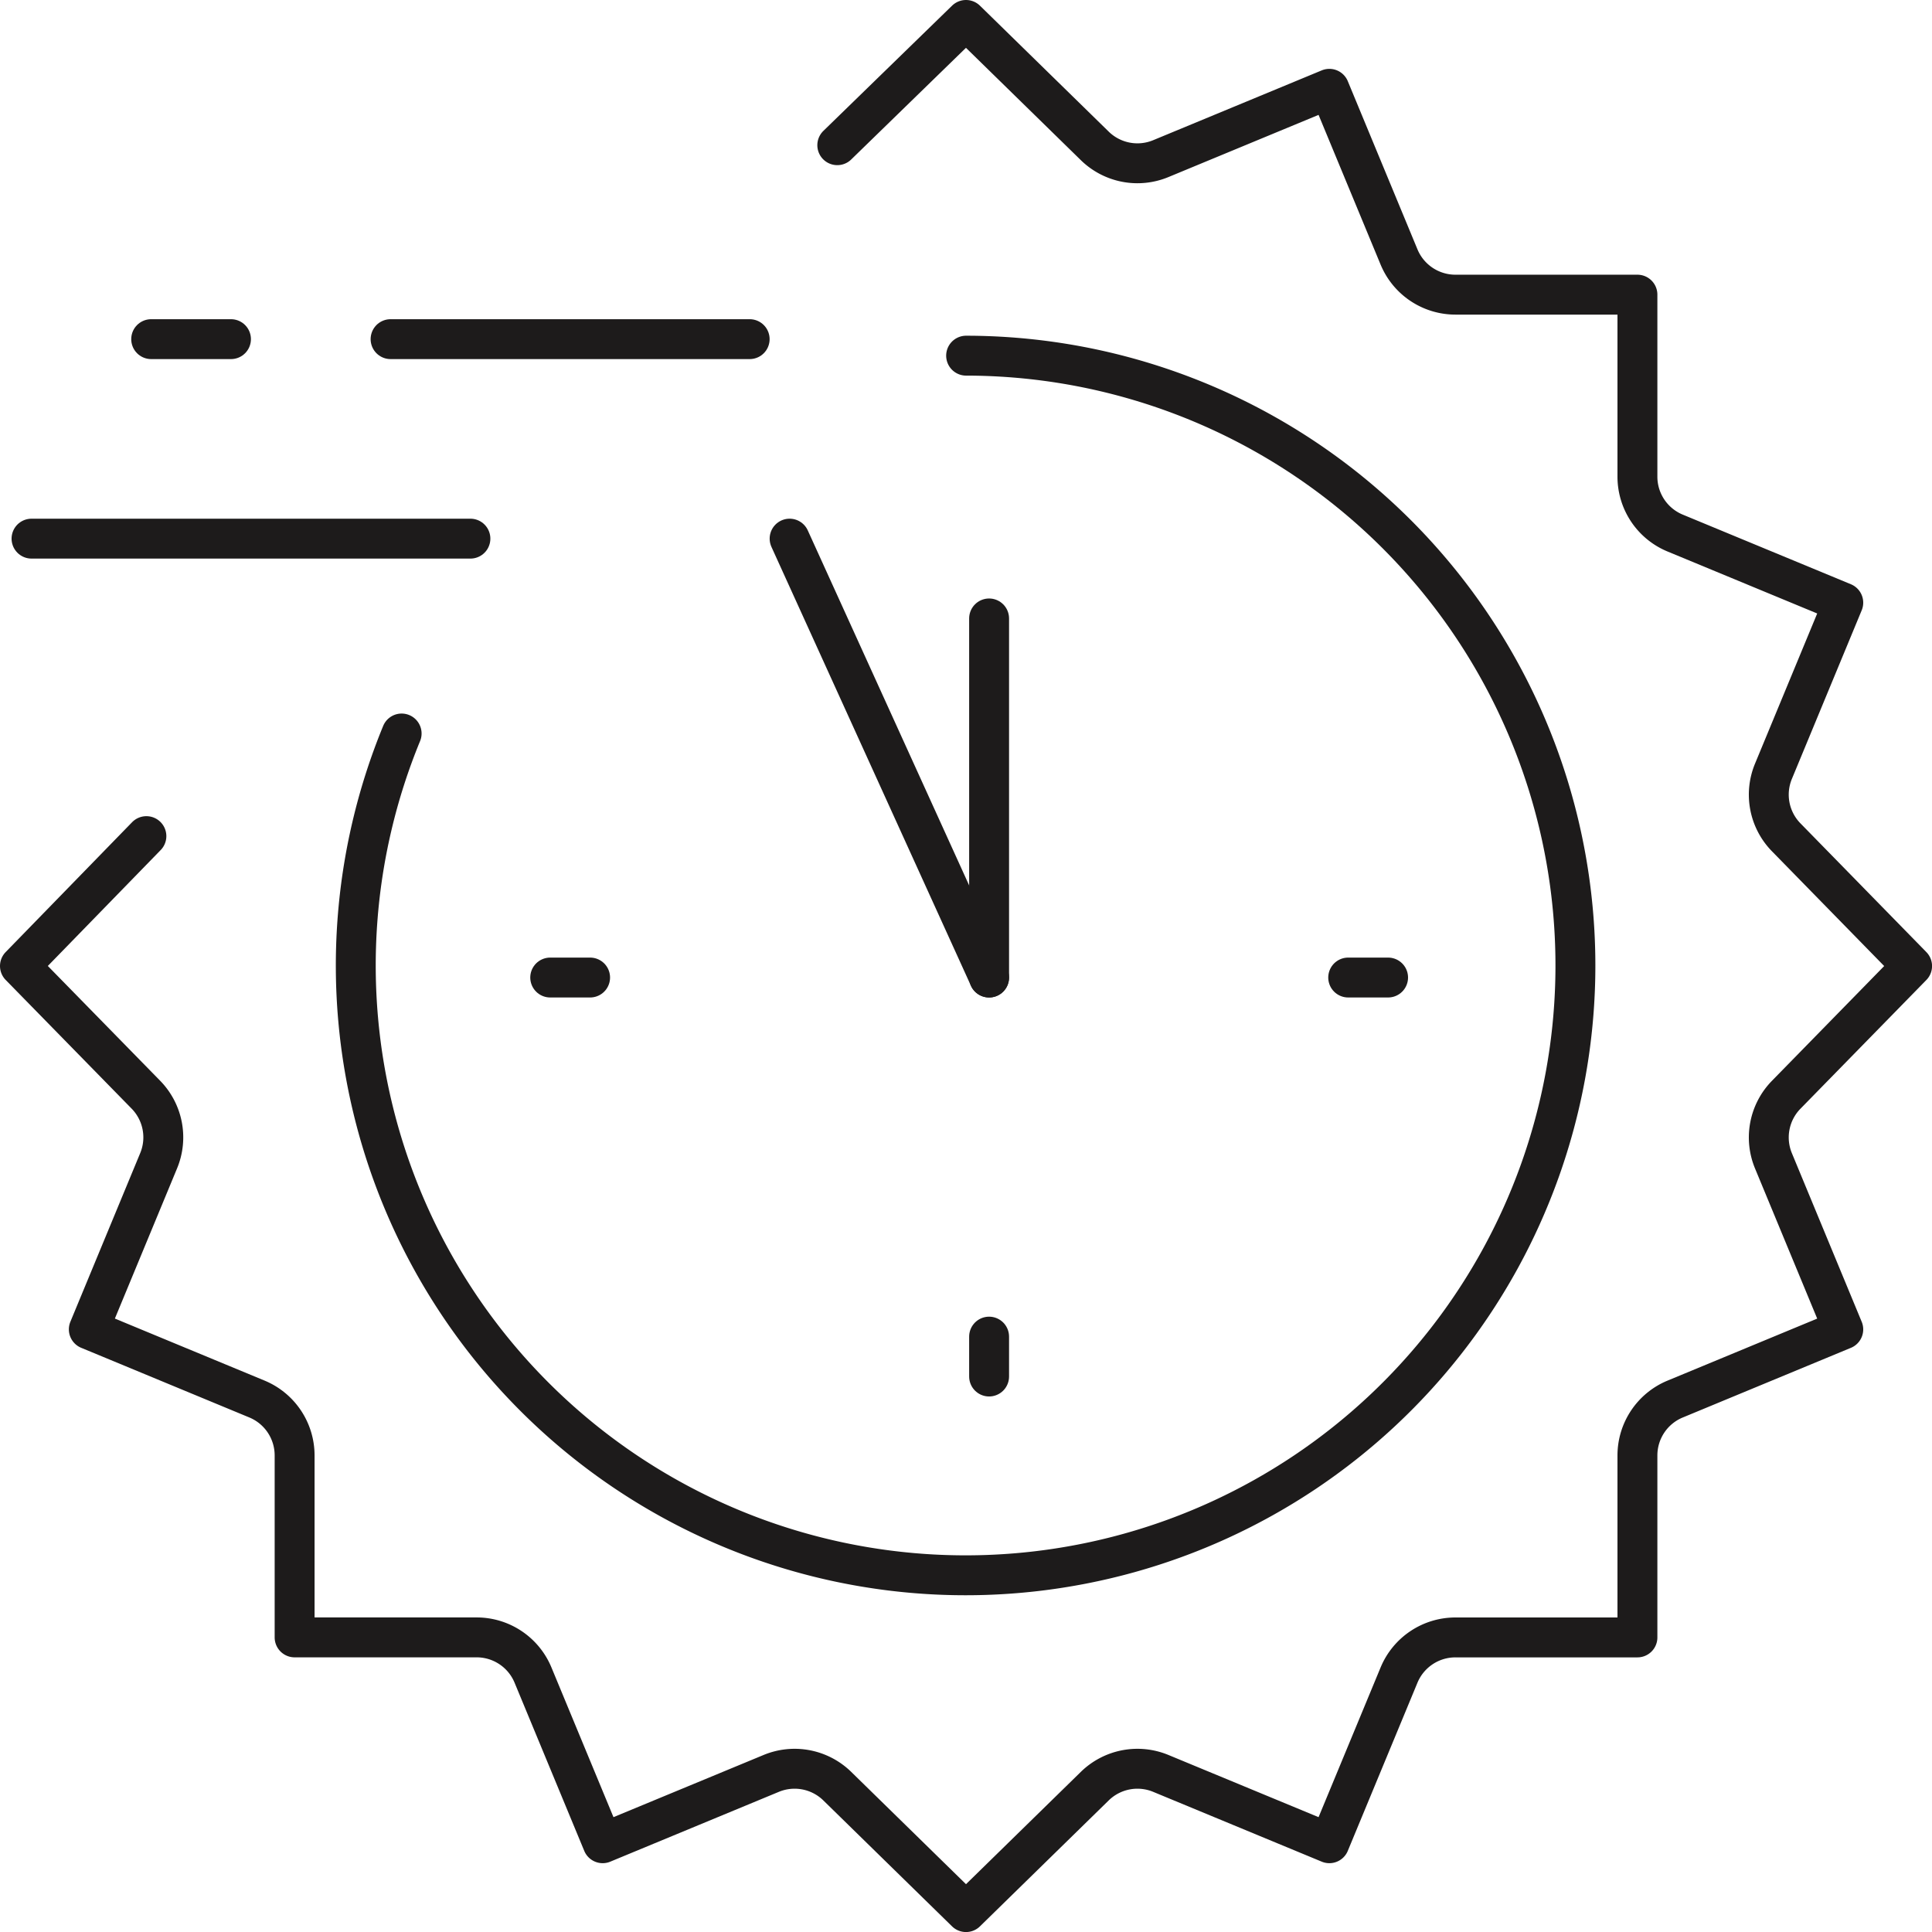
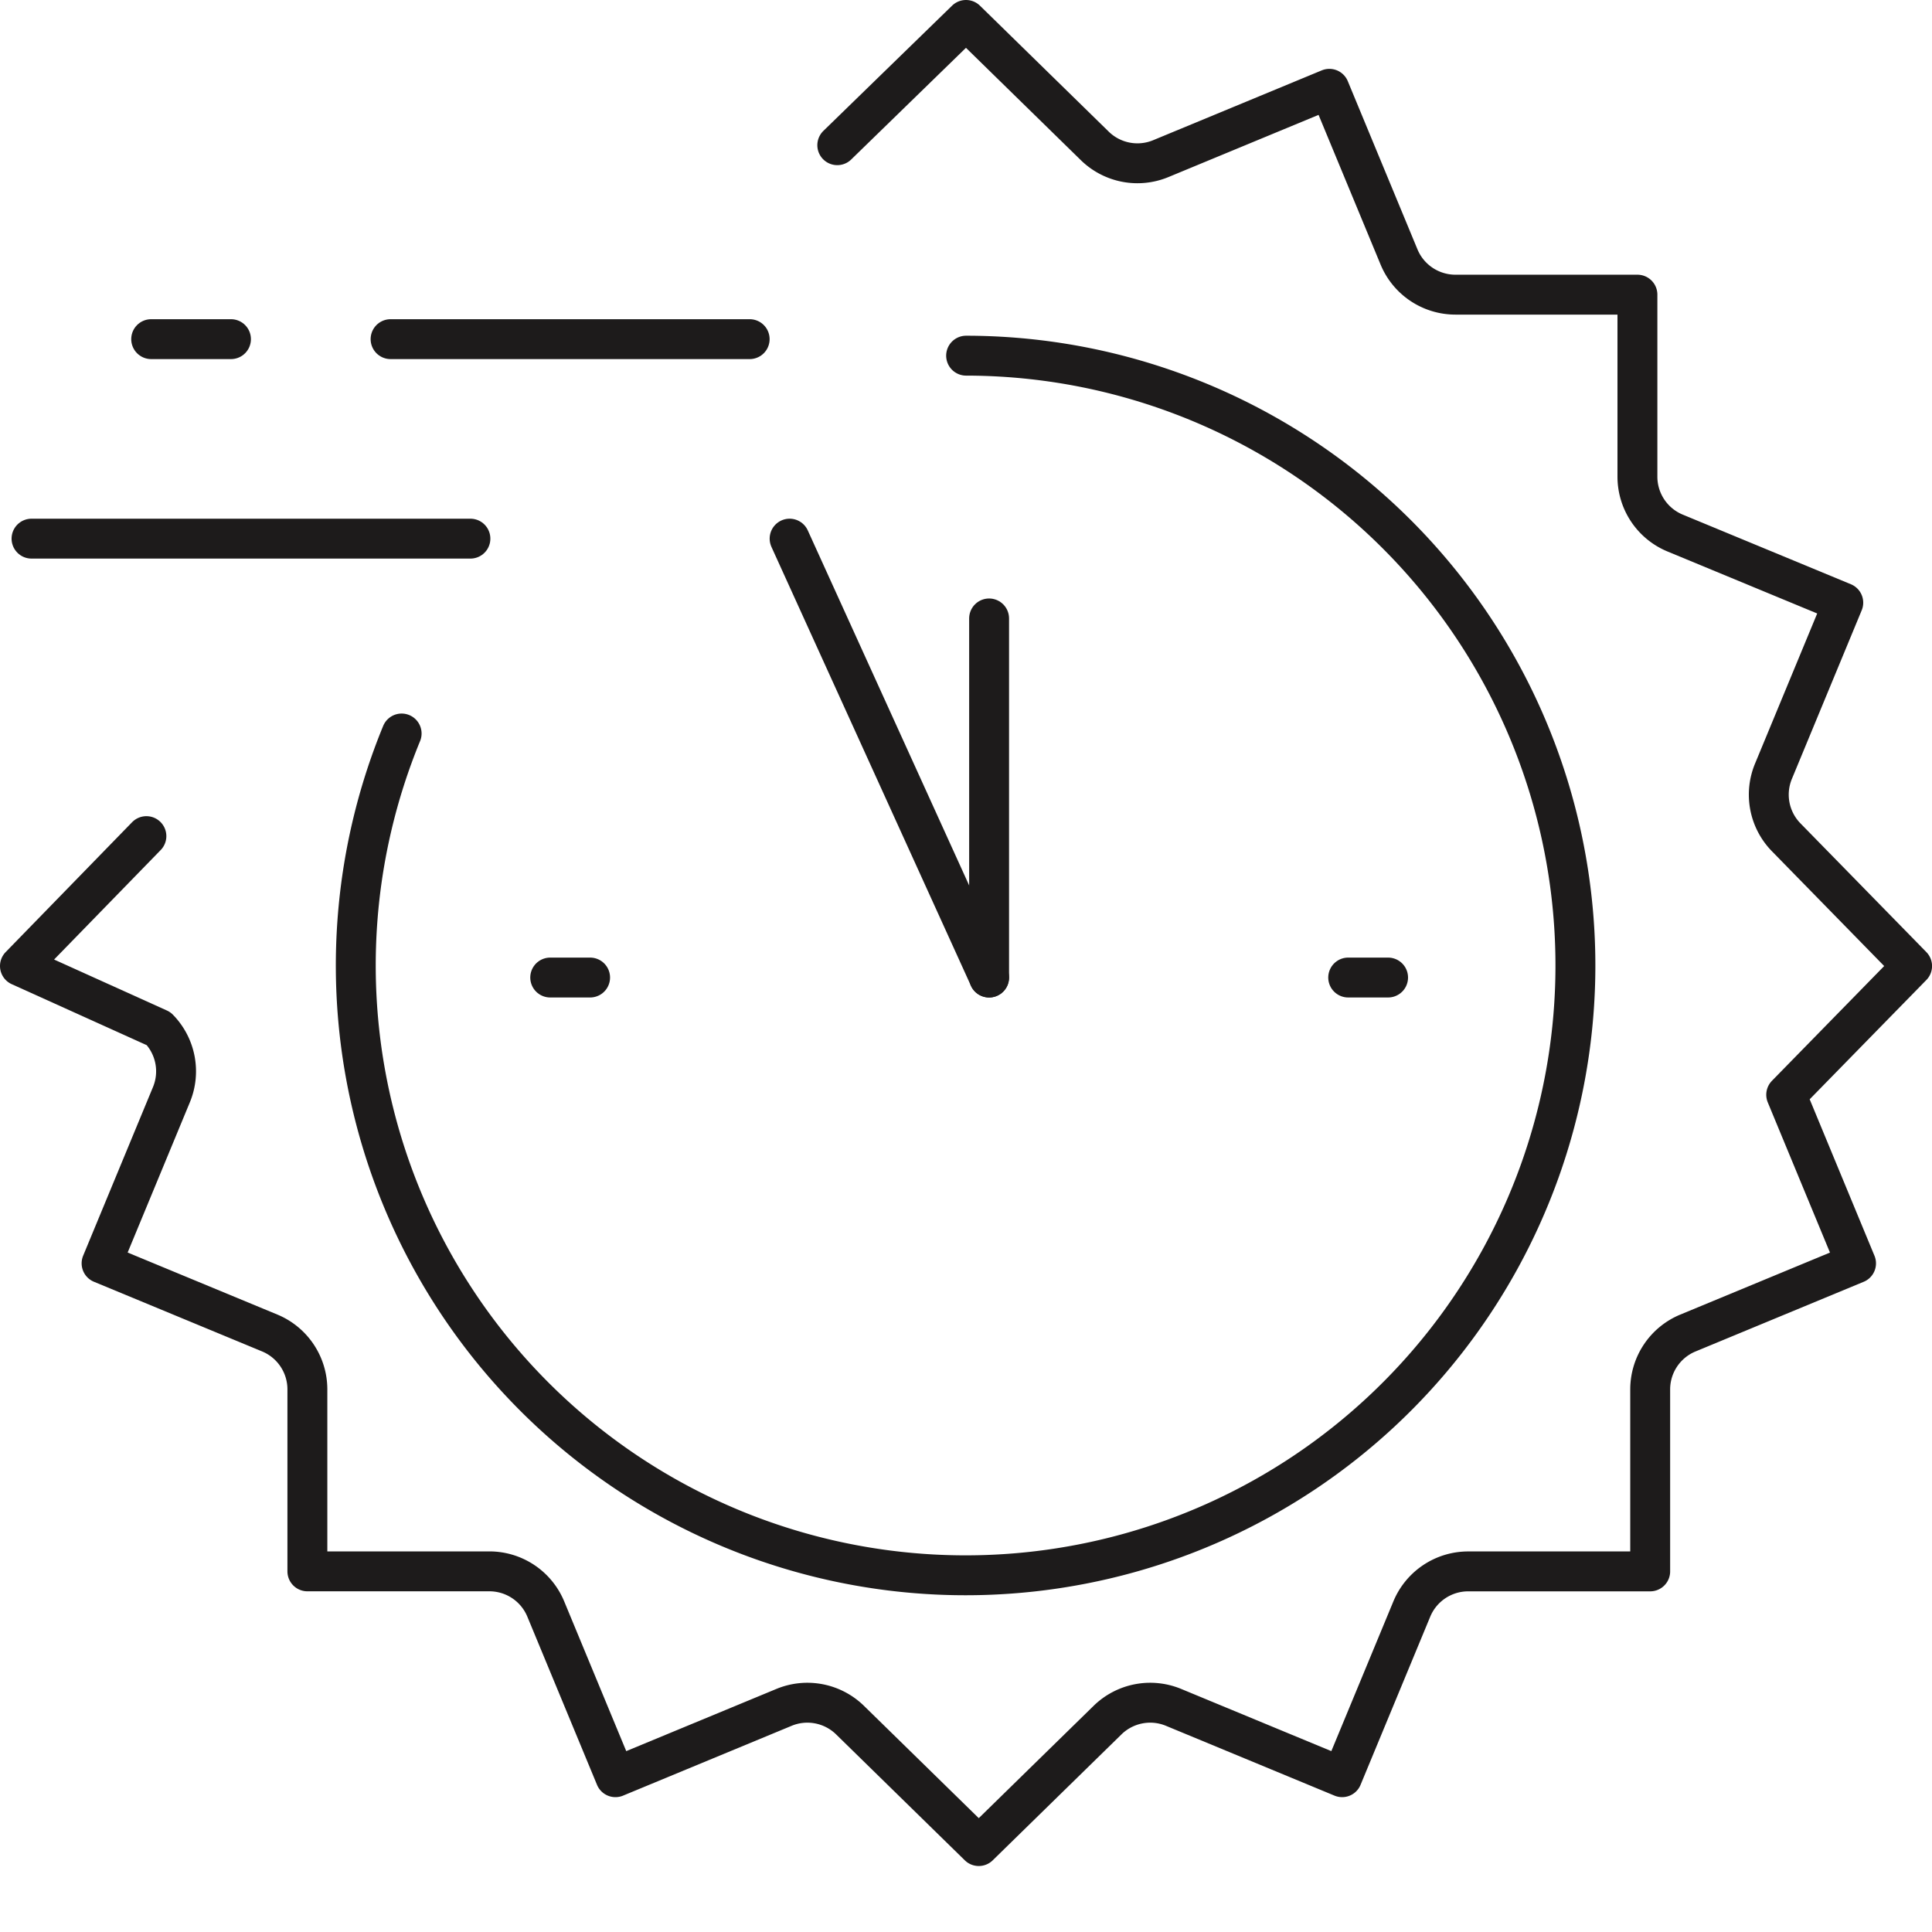
<svg xmlns="http://www.w3.org/2000/svg" width="48.422" height="48.422" viewBox="0 0 48.422 48.422">
  <g id="last_minute_deals" data-name="last minute deals" transform="translate(-2493.5 -669.5)">
-     <path id="Trazado_375" data-name="Trazado 375" d="M2514.485,673.139l3.226-3.139,3.227,3.156a1.529,1.529,0,0,0,1.655.32l4.225-1.75,1.746,4.214a1.53,1.53,0,0,0,1.414.945h4.561v4.562a1.529,1.529,0,0,0,.945,1.413l4.214,1.745-1.75,4.226a1.529,1.529,0,0,0,.32,1.655l3.155,3.226-3.155,3.226a1.529,1.529,0,0,0-.32,1.655l1.75,4.226-4.214,1.746a1.529,1.529,0,0,0-.945,1.413v4.561h-4.561a1.53,1.53,0,0,0-1.414.944l-1.746,4.214-4.225-1.75a1.529,1.529,0,0,0-1.655.32l-3.227,3.156-3.226-3.156a1.529,1.529,0,0,0-1.655-.32l-4.225,1.75-1.746-4.214a1.529,1.529,0,0,0-1.413-.945h-4.562v-4.561a1.53,1.53,0,0,0-.944-1.413l-4.214-1.746,1.75-4.226a1.529,1.529,0,0,0-.319-1.655L2494,693.711l3.169-3.255" fill="none" stroke="#1d1b1b" stroke-linecap="round" stroke-linejoin="round" stroke-width="1" />
+     <path id="Trazado_375" data-name="Trazado 375" d="M2514.485,673.139l3.226-3.139,3.227,3.156a1.529,1.529,0,0,0,1.655.32l4.225-1.75,1.746,4.214a1.53,1.53,0,0,0,1.414.945h4.561v4.562a1.529,1.529,0,0,0,.945,1.413l4.214,1.745-1.75,4.226a1.529,1.529,0,0,0,.32,1.655l3.155,3.226-3.155,3.226l1.75,4.226-4.214,1.746a1.529,1.529,0,0,0-.945,1.413v4.561h-4.561a1.53,1.53,0,0,0-1.414.944l-1.746,4.214-4.225-1.75a1.529,1.529,0,0,0-1.655.32l-3.227,3.156-3.226-3.156a1.529,1.529,0,0,0-1.655-.32l-4.225,1.75-1.746-4.214a1.529,1.529,0,0,0-1.413-.945h-4.562v-4.561a1.53,1.53,0,0,0-.944-1.413l-4.214-1.746,1.75-4.226a1.529,1.529,0,0,0-.319-1.655L2494,693.711l3.169-3.255" fill="none" stroke="#1d1b1b" stroke-linecap="round" stroke-linejoin="round" stroke-width="1" />
    <g id="Grupo_47" data-name="Grupo 47" transform="translate(2502.414 678.414)">
      <line id="Línea_8" data-name="Línea 8" y2="9" transform="translate(15.876 6.586)" fill="none" stroke="#1d1b1b" stroke-linecap="round" stroke-linejoin="round" stroke-width="1" />
      <line id="Línea_9" data-name="Línea 9" x2="5" y2="11" transform="translate(10.876 4.586)" fill="none" stroke="#1d1b1b" stroke-linecap="round" stroke-linejoin="round" stroke-width="1" />
      <path id="Trazado_376" data-name="Trazado 376" d="M2553.3,714a15.284,15.284,0,1,1-14.148,9.47" transform="translate(-2538 -714)" fill="none" stroke="#1d1b1b" stroke-linecap="round" stroke-linejoin="round" stroke-width="1" />
      <line id="Línea_10" data-name="Línea 10" x2="1" transform="translate(4.876 15.586)" fill="none" stroke="#1d1b1b" stroke-linecap="round" stroke-linejoin="round" stroke-width="1" />
      <line id="Línea_11" data-name="Línea 11" x2="1" transform="translate(24.876 15.586)" fill="none" stroke="#1d1b1b" stroke-linecap="round" stroke-linejoin="round" stroke-width="1" />
-       <line id="Línea_12" data-name="Línea 12" y1="1" transform="translate(15.876 24.586)" fill="none" stroke="#1d1b1b" stroke-linecap="round" stroke-linejoin="round" stroke-width="1" />
    </g>
    <g id="Grupo_48" data-name="Grupo 48" transform="translate(2496.879 677.909)">
      <line id="Línea_13" data-name="Línea 13" x1="9" transform="translate(6.41 0.091)" fill="none" stroke="#1d1b1b" stroke-linecap="round" stroke-linejoin="round" stroke-width="1" />
      <line id="Línea_14" data-name="Línea 14" x1="2" transform="translate(0.41 0.091)" fill="none" stroke="#1d1b1b" stroke-linecap="round" stroke-linejoin="round" stroke-width="1" />
    </g>
    <g id="Grupo_49" data-name="Grupo 49" transform="translate(2494.364 682.939)">
      <line id="Línea_15" data-name="Línea 15" x1="11" transform="translate(-0.074 0.061)" fill="none" stroke="#1d1b1b" stroke-linecap="round" stroke-linejoin="round" stroke-width="1" />
    </g>
  </g>
</svg>